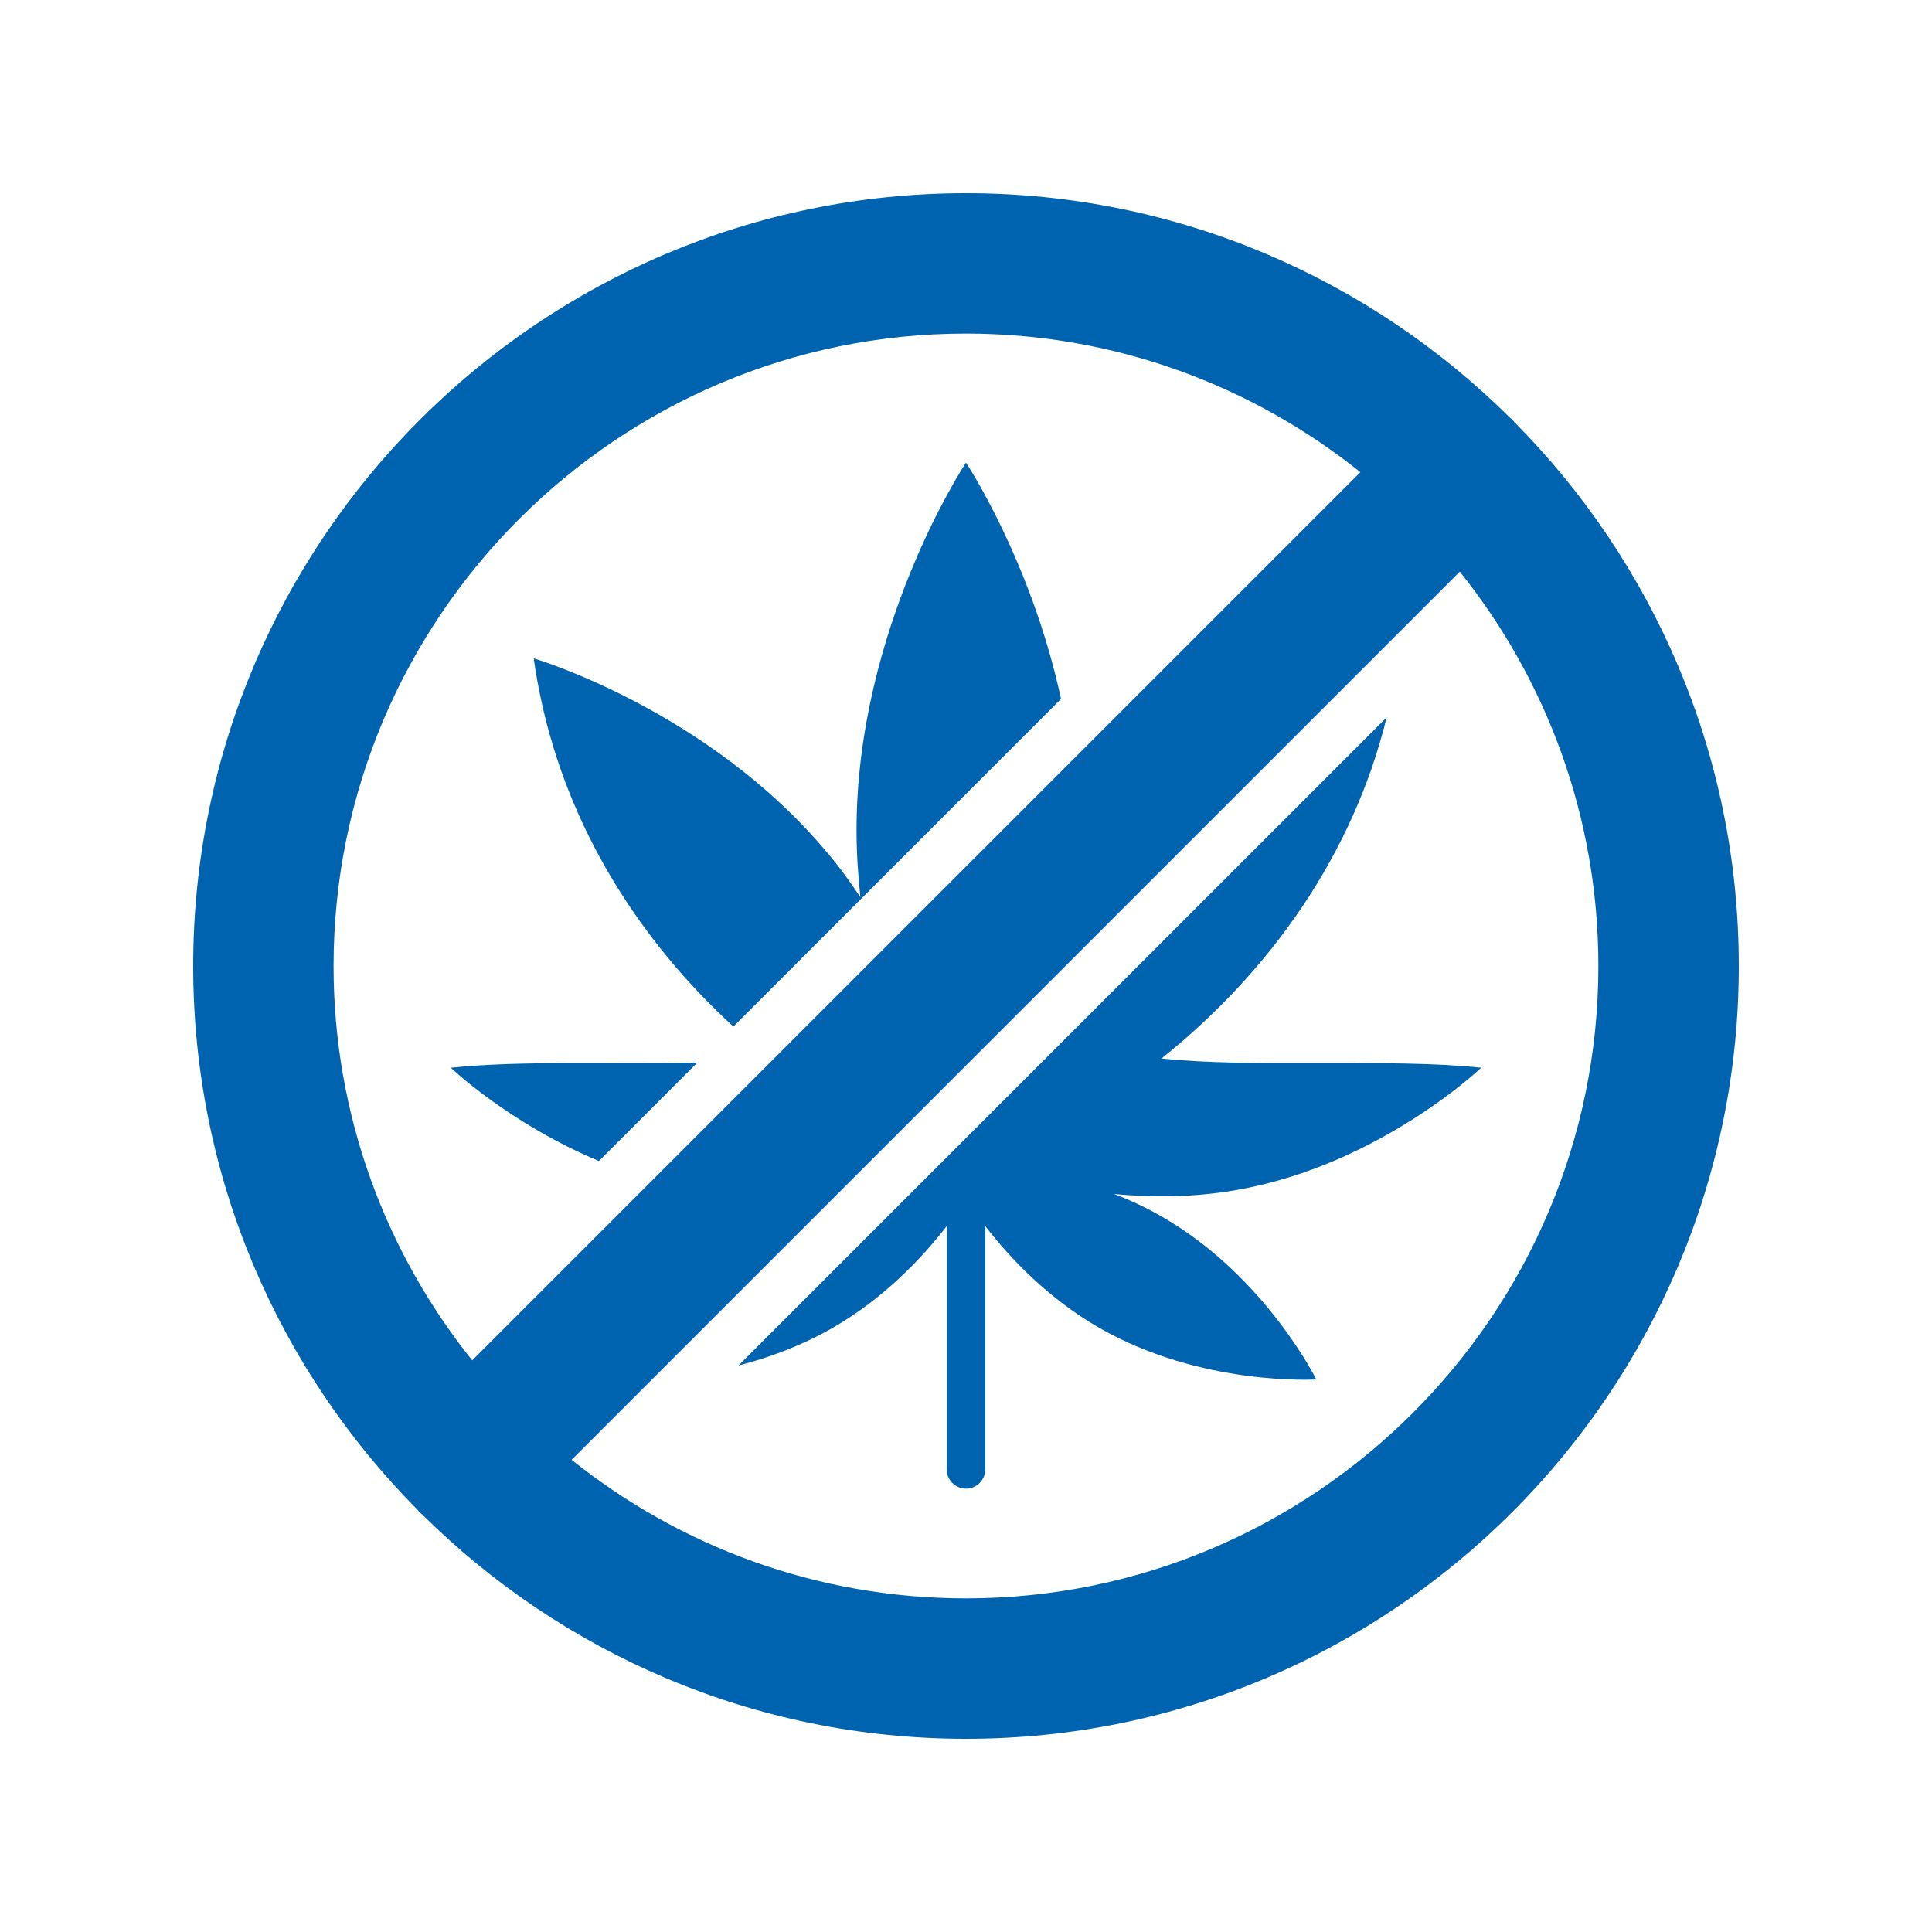
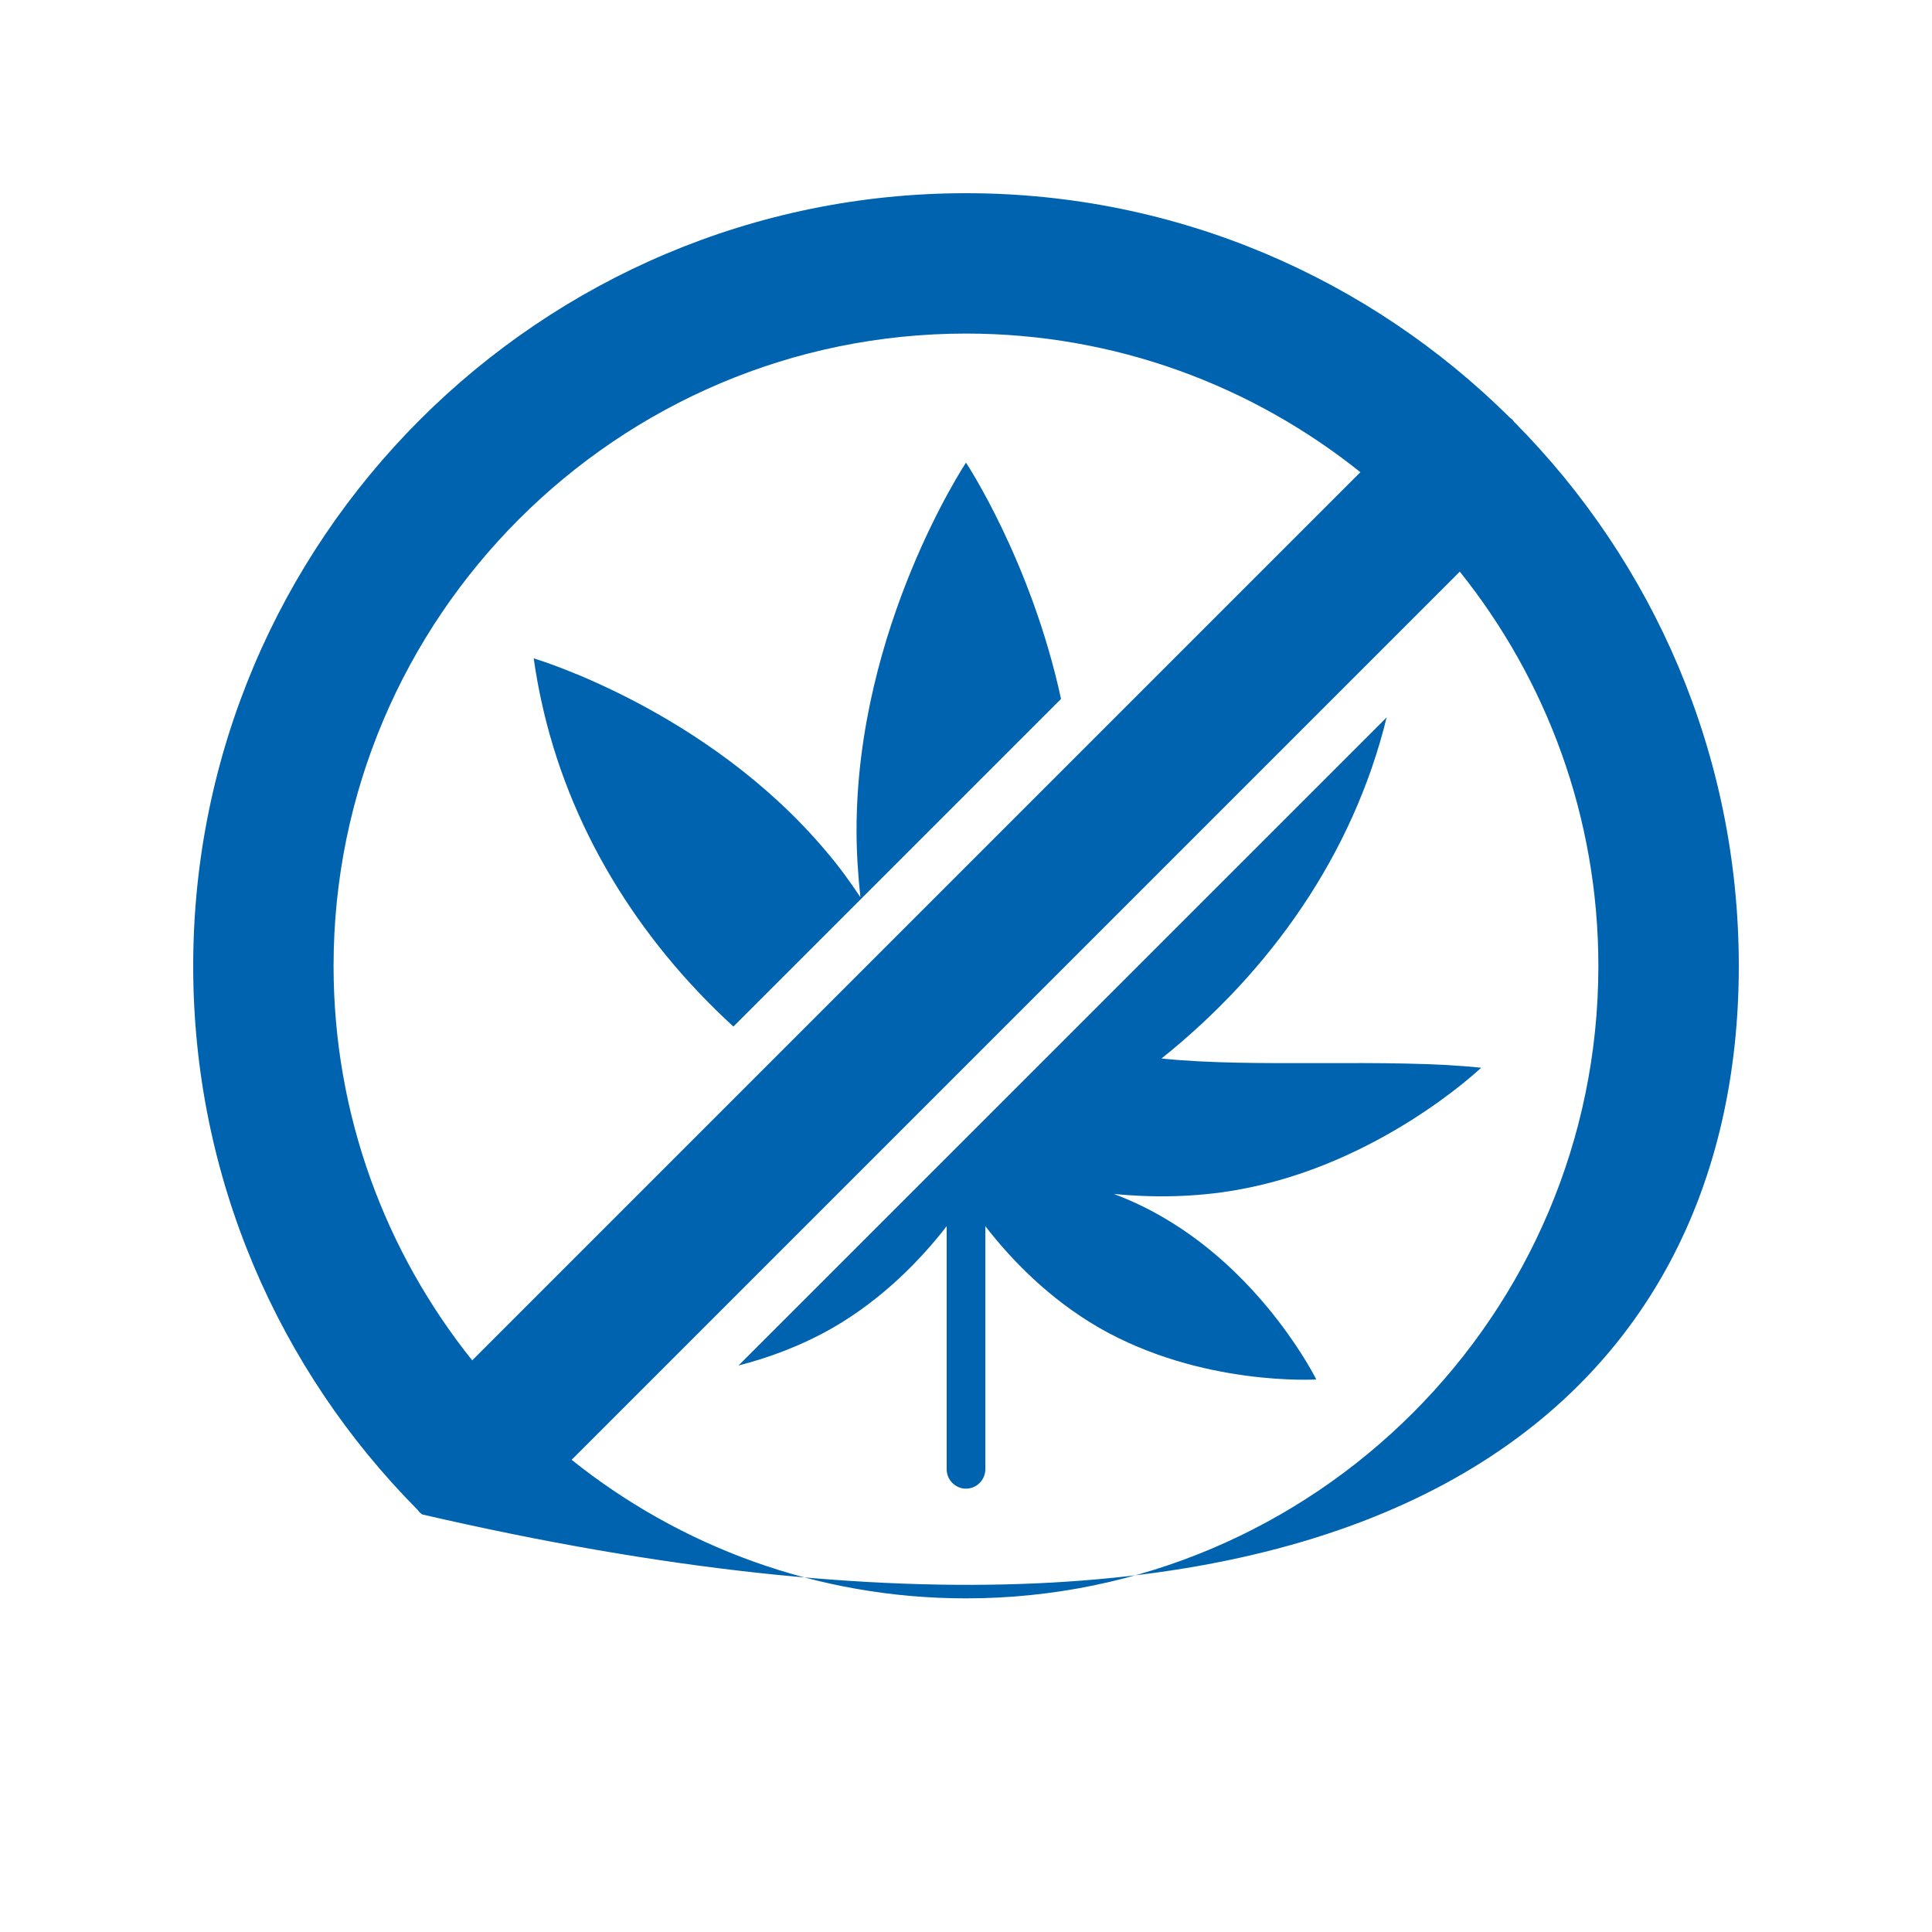
<svg xmlns="http://www.w3.org/2000/svg" width="32" height="32" viewBox="0 0 32 32" fill="none">
-   <path d="M25.084 6.993C25.071 6.98 25.062 6.963 25.05 6.95C25.037 6.938 25.02 6.929 25.007 6.916C22.694 4.621 19.511 3.2 16 3.2C8.943 3.2 3.2 8.943 3.2 16C3.2 19.511 4.621 22.694 6.916 25.007C6.929 25.02 6.938 25.037 6.95 25.05C6.963 25.062 6.98 25.071 6.993 25.084C9.306 27.379 12.489 28.8 16 28.8C23.057 28.8 28.8 23.057 28.8 16C28.8 12.489 27.379 9.306 25.084 6.993ZM5.525 16C5.525 10.227 10.227 5.525 16 5.525C18.47 5.525 20.74 6.387 22.532 7.821L7.821 22.532C6.387 20.74 5.525 18.47 5.525 16ZM16 26.474C13.53 26.474 11.26 25.613 9.468 24.179L24.179 9.468C25.613 11.26 26.474 13.53 26.474 16C26.474 21.773 21.773 26.474 16 26.474Z" fill="#0063AF" />
-   <path d="M7.467 17.685C7.467 17.685 8.431 18.607 9.92 19.23L11.55 17.6C10.193 17.63 8.631 17.562 7.467 17.685Z" fill="#0063AF" />
+   <path d="M25.084 6.993C25.071 6.98 25.062 6.963 25.05 6.95C25.037 6.938 25.02 6.929 25.007 6.916C22.694 4.621 19.511 3.2 16 3.2C8.943 3.2 3.2 8.943 3.2 16C3.2 19.511 4.621 22.694 6.916 25.007C6.929 25.02 6.938 25.037 6.95 25.05C6.963 25.062 6.98 25.071 6.993 25.084C23.057 28.8 28.8 23.057 28.8 16C28.8 12.489 27.379 9.306 25.084 6.993ZM5.525 16C5.525 10.227 10.227 5.525 16 5.525C18.47 5.525 20.74 6.387 22.532 7.821L7.821 22.532C6.387 20.74 5.525 18.47 5.525 16ZM16 26.474C13.53 26.474 11.26 25.613 9.468 24.179L24.179 9.468C25.613 11.26 26.474 13.53 26.474 16C26.474 21.773 21.773 26.474 16 26.474Z" fill="#0063AF" />
  <path d="M16 7.663C16 7.663 14.187 10.389 14.187 13.752C14.187 14.127 14.212 14.498 14.251 14.861C14.08 14.605 13.896 14.349 13.691 14.11C11.712 11.75 8.841 10.905 8.841 10.905C8.841 10.905 8.87 11.157 8.96 11.58C9.412 13.7 10.569 15.556 12.147 17.003L17.574 11.576C17.079 9.289 16 7.663 16 7.663Z" fill="#0063AF" />
  <path d="M20.493 19.708C22.848 19.294 24.533 17.685 24.533 17.685C22.997 17.523 20.774 17.694 19.238 17.532C21.047 16.085 22.413 14.144 22.967 11.883L12.232 22.617C12.732 22.489 13.278 22.289 13.798 21.99C14.63 21.508 15.258 20.855 15.68 20.309V24.337C15.68 24.512 15.825 24.657 16 24.657C16.175 24.657 16.32 24.512 16.32 24.337V20.309C16.742 20.856 17.369 21.508 18.201 21.99C19.9 22.967 21.802 22.848 21.802 22.848C21.802 22.848 20.958 21.141 19.259 20.16C18.995 20.006 18.722 19.878 18.449 19.776C19.076 19.836 19.772 19.836 20.493 19.708Z" fill="#0063AF" />
</svg>